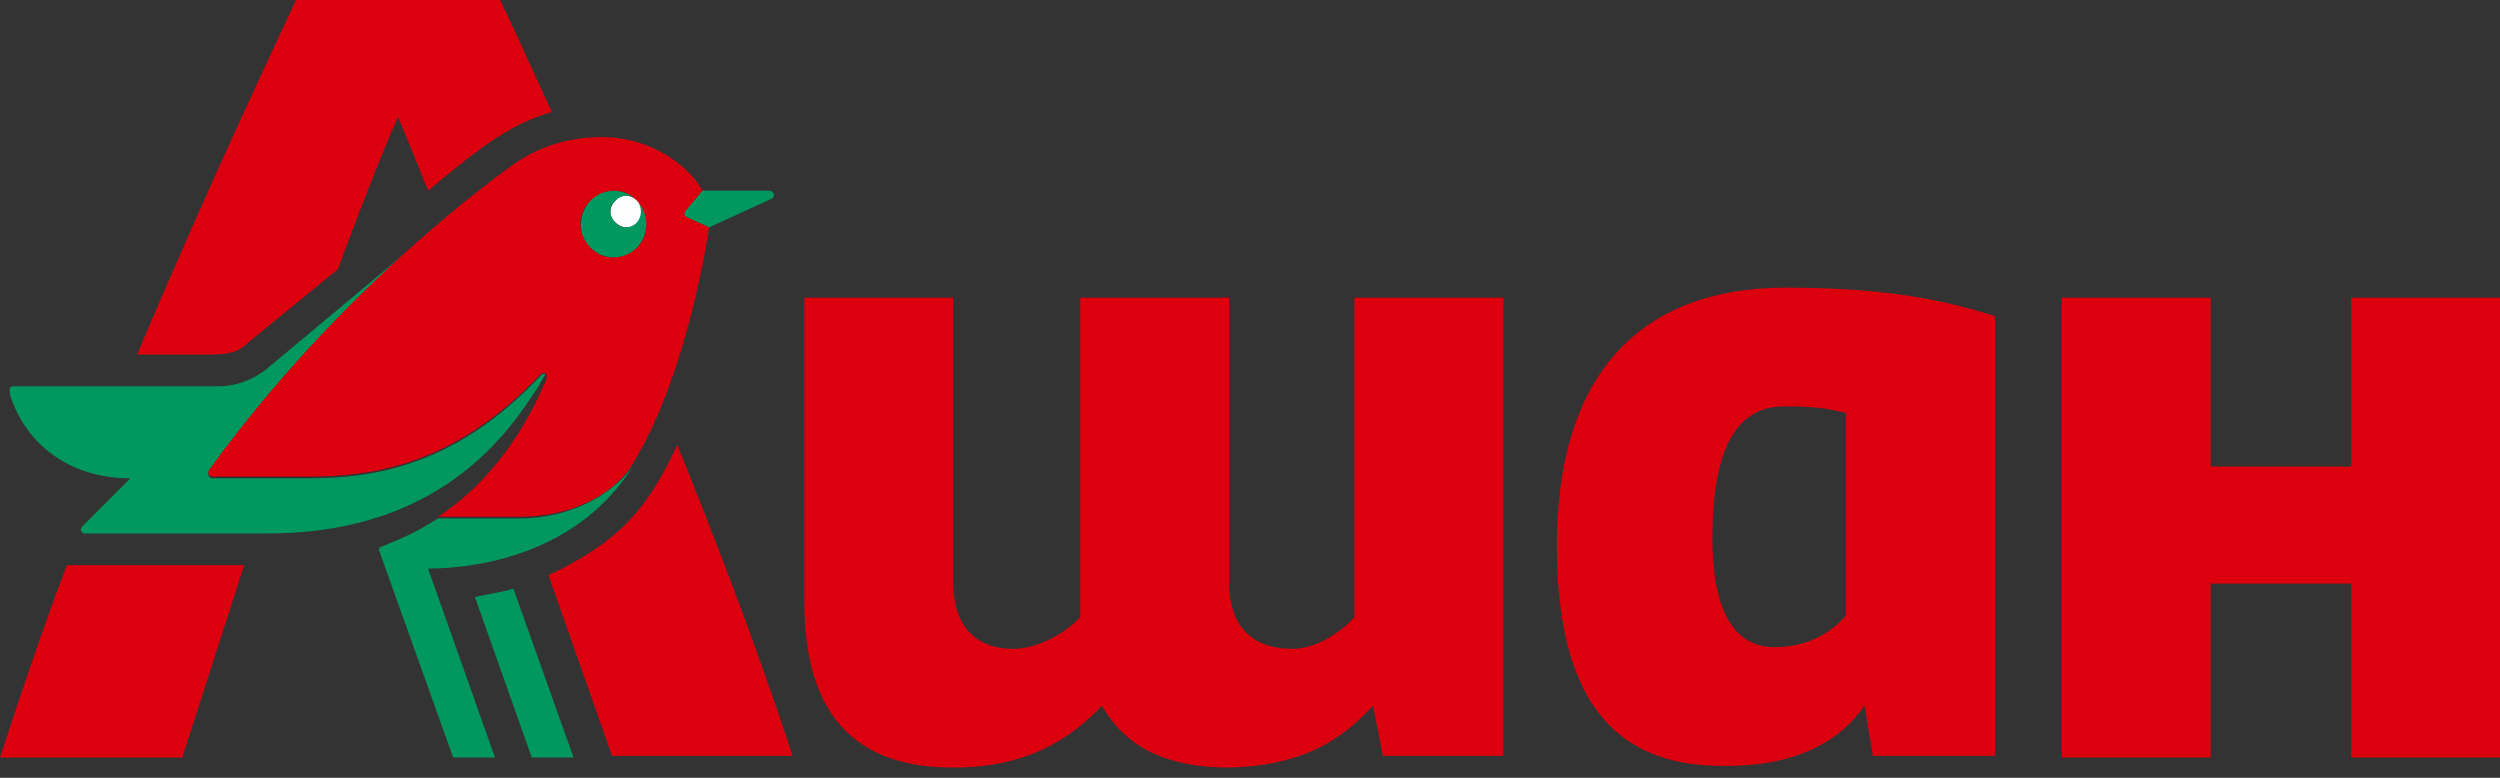
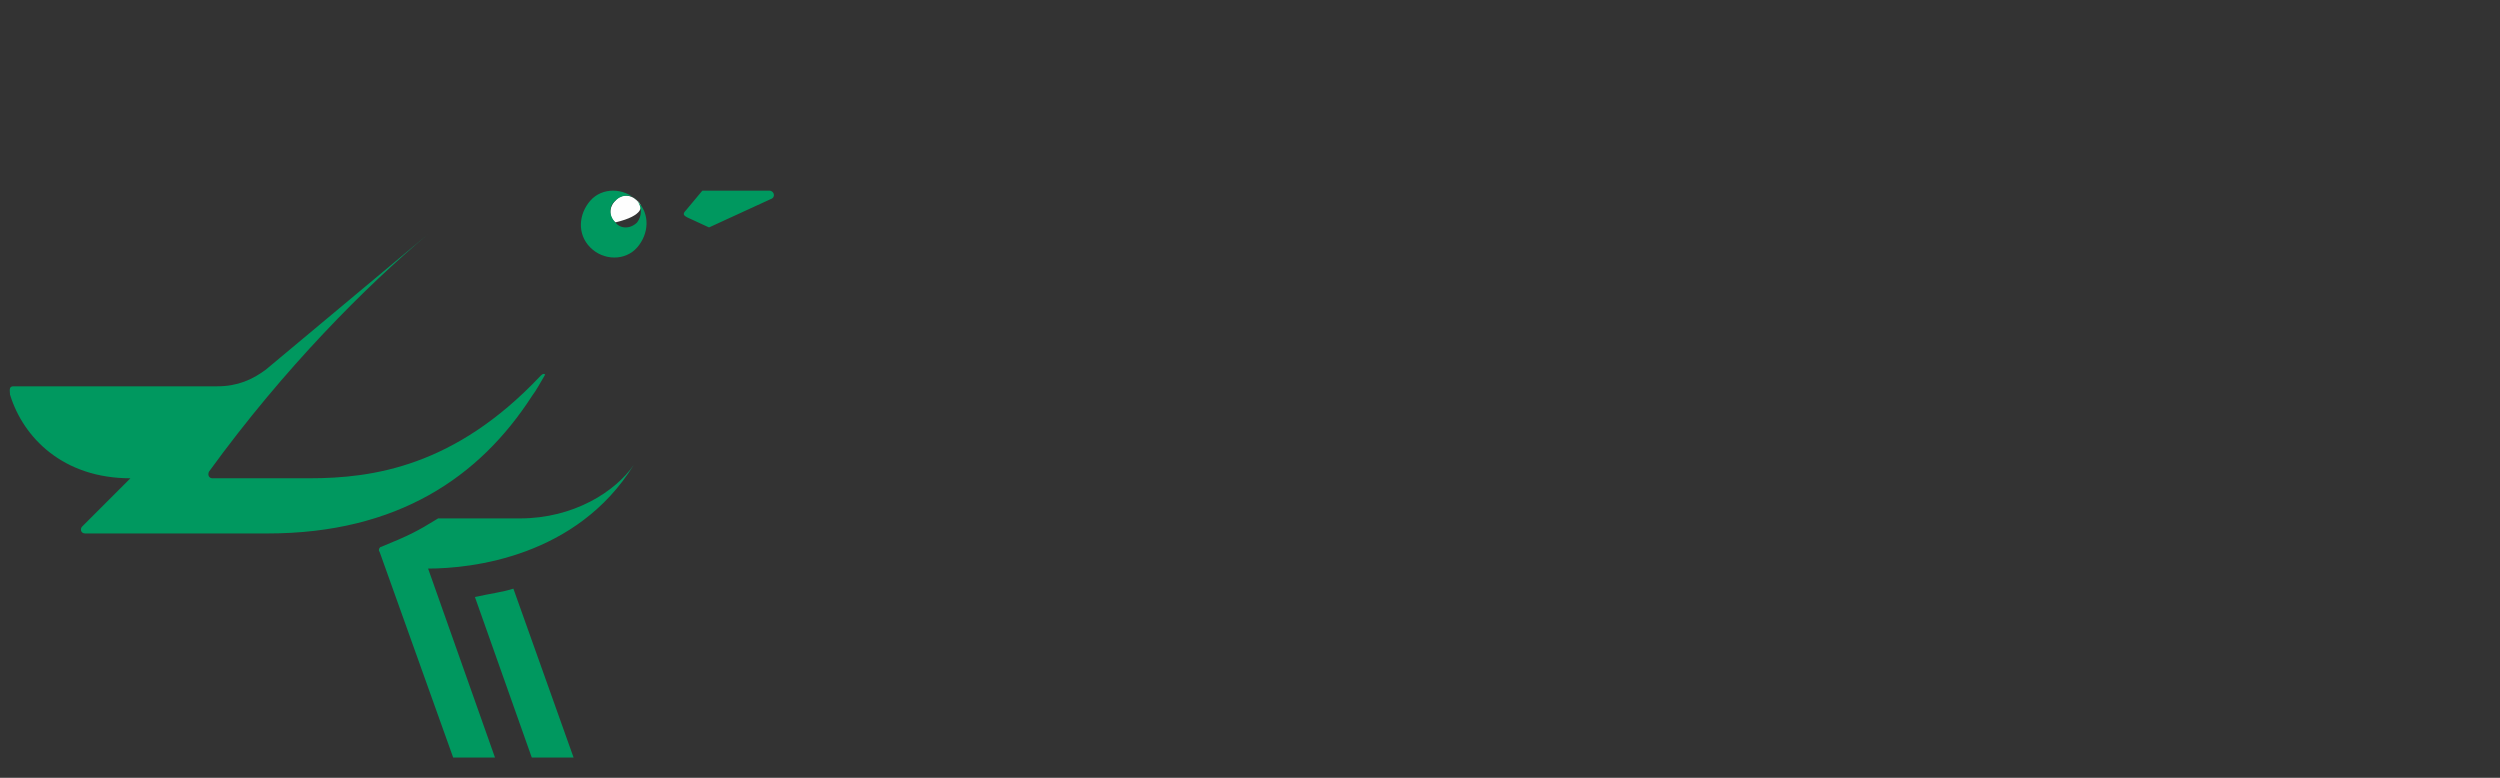
<svg xmlns="http://www.w3.org/2000/svg" width="180" height="56" viewBox="0 0 180 56" fill="none">
  <rect x="0" y="0" width="180" height="56" fill="#333333" stroke="none" />
  <g id="Ð¡Ð»Ð¾Ð¹_x0020_1">
    <g id="_2853363558880">
      <g id="Group">
-         <path id="Vector" d="M44.308 14.447C43.826 14.929 43.826 15.651 44.308 16.012C44.789 16.494 45.512 16.494 45.873 16.012C46.355 15.531 46.355 14.808 45.873 14.447C45.391 13.966 44.669 13.966 44.308 14.447Z" fill="#FEFEFE" />
+         <path id="Vector" d="M44.308 14.447C43.826 14.929 43.826 15.651 44.308 16.012C46.355 15.531 46.355 14.808 45.873 14.447C45.391 13.966 44.669 13.966 44.308 14.447Z" fill="#FEFEFE" />
        <path id="Vector_2" d="M55.385 13.727H50.569L49.364 15.171C49.124 15.412 49.244 15.533 49.485 15.653L51.05 16.375L55.505 14.329C55.866 14.208 55.746 13.727 55.385 13.727ZM37.445 37.325H31.545C29.98 38.288 29.498 38.529 27.451 39.372C27.331 39.372 27.211 39.613 27.331 39.733L32.629 54.543H35.639L30.823 40.937C33.953 40.937 41.538 40.094 45.632 33.472C44.308 35.399 41.298 37.325 37.445 37.325ZM45.873 16.014C45.391 16.496 44.669 16.496 44.308 16.014C43.826 15.533 43.826 14.81 44.308 14.449C44.789 13.967 45.512 13.967 45.873 14.449C44.91 13.486 43.344 13.486 42.502 14.449C41.659 15.412 41.538 16.857 42.502 17.82C43.465 18.783 45.03 18.783 45.873 17.82C46.716 16.857 46.836 15.412 45.873 14.449C46.234 14.931 46.234 15.533 45.873 16.014ZM34.194 42.984L38.288 54.543H41.298L36.963 42.382C36.241 42.623 35.278 42.743 34.194 42.984ZM38.288 28.536C38.649 28.054 38.89 27.573 39.251 26.971C39.13 26.85 39.01 26.971 38.89 27.091C32.749 33.593 26.849 34.436 22.274 34.436H15.291C15.05 34.436 14.93 34.195 15.05 33.954C20.468 26.489 26.368 20.589 30.823 16.857L19.144 26.61C18.181 27.332 17.097 27.814 15.652 27.814H0.963C0.602 27.814 0.722 28.175 0.722 28.416C1.686 31.546 4.575 34.436 9.391 34.436L5.9 37.927C5.779 38.048 5.779 38.409 6.14 38.409H19.264C28.655 38.409 34.555 34.315 38.288 28.536Z" fill="#00985F" />
-         <path id="Vector_3" d="M169.284 54.542H180V21.431H169.284V33.592H159.171V21.431H148.455V54.542H159.171V42.02H169.284V54.542ZM42.502 17.819C41.538 16.856 41.538 15.411 42.502 14.448C43.465 13.485 45.03 13.485 45.873 14.448C46.716 15.411 46.836 16.856 45.873 17.819C44.91 18.783 43.344 18.783 42.502 17.819ZM45.512 33.472C49.605 26.849 51.05 16.375 51.05 16.375L49.485 15.652C49.244 15.532 49.244 15.411 49.364 15.171L50.569 13.726C49.846 12.281 47.197 9.873 43.344 9.873C41.057 9.873 39.01 10.475 37.204 11.679C37.204 11.679 34.555 13.485 30.823 16.736C26.368 20.589 20.468 26.368 15.05 33.833C14.93 34.074 15.05 34.314 15.291 34.314H22.274C26.849 34.314 32.749 33.472 38.89 26.97C39.01 26.849 39.13 26.849 39.251 26.849C39.371 26.97 39.371 27.09 39.371 27.211C38.408 29.619 36 34.314 31.545 37.204H37.445C41.418 37.204 44.308 35.398 45.512 33.472ZM39.492 41.418L44.067 54.421H57.07C54.421 46.355 51.532 38.89 48.763 32.027C46.595 36.722 44.548 39.01 39.492 41.418ZM0 54.542H13.124L17.579 40.696H4.816C3.251 44.789 1.686 49.365 0 54.542ZM17.699 24.803L24.321 19.385C25.766 15.532 27.211 11.679 28.655 8.428C29.378 10.114 30.1 11.92 30.823 13.726C34.435 10.716 36.722 8.91 39.732 8.067C37.926 4.094 36.602 1.204 36 0H21.311C20.107 2.649 15.411 12.401 9.873 25.525H15.171C16.254 25.525 17.097 25.405 17.699 24.803ZM98.85 50.809L99.572 54.421H108.241V21.431H97.525V44.428C96.562 45.512 94.756 46.716 93.07 46.716C90.06 46.716 88.495 45.03 88.495 41.9V21.431H77.779V44.428C76.816 45.512 74.769 46.716 72.963 46.716C70.194 46.716 68.629 45.03 68.629 41.9V21.431H57.913V43.344C57.913 51.291 61.405 55.264 68.629 55.264C73.806 55.264 76.936 53.338 79.344 50.809C81.03 53.819 84.04 55.264 88.495 55.264C93.672 55.144 96.562 53.338 98.85 50.809ZM132.923 44.308C131.96 45.391 130.395 46.595 127.746 46.595C124.856 46.595 123.291 43.947 123.291 38.769C123.291 32.388 124.977 29.258 128.468 29.258C130.515 29.258 131.478 29.378 132.923 29.739V44.308ZM124.013 55.144H124.375C129.191 55.144 132.441 53.458 134.247 50.809L134.849 54.421H143.639V22.756C140.147 21.672 136.054 20.709 128.589 20.709C117.873 20.709 112.094 27.211 112.094 39.251C112.094 50.328 116.187 55.144 124.013 55.144Z" fill="#DC000F" />
      </g>
    </g>
  </g>
</svg>